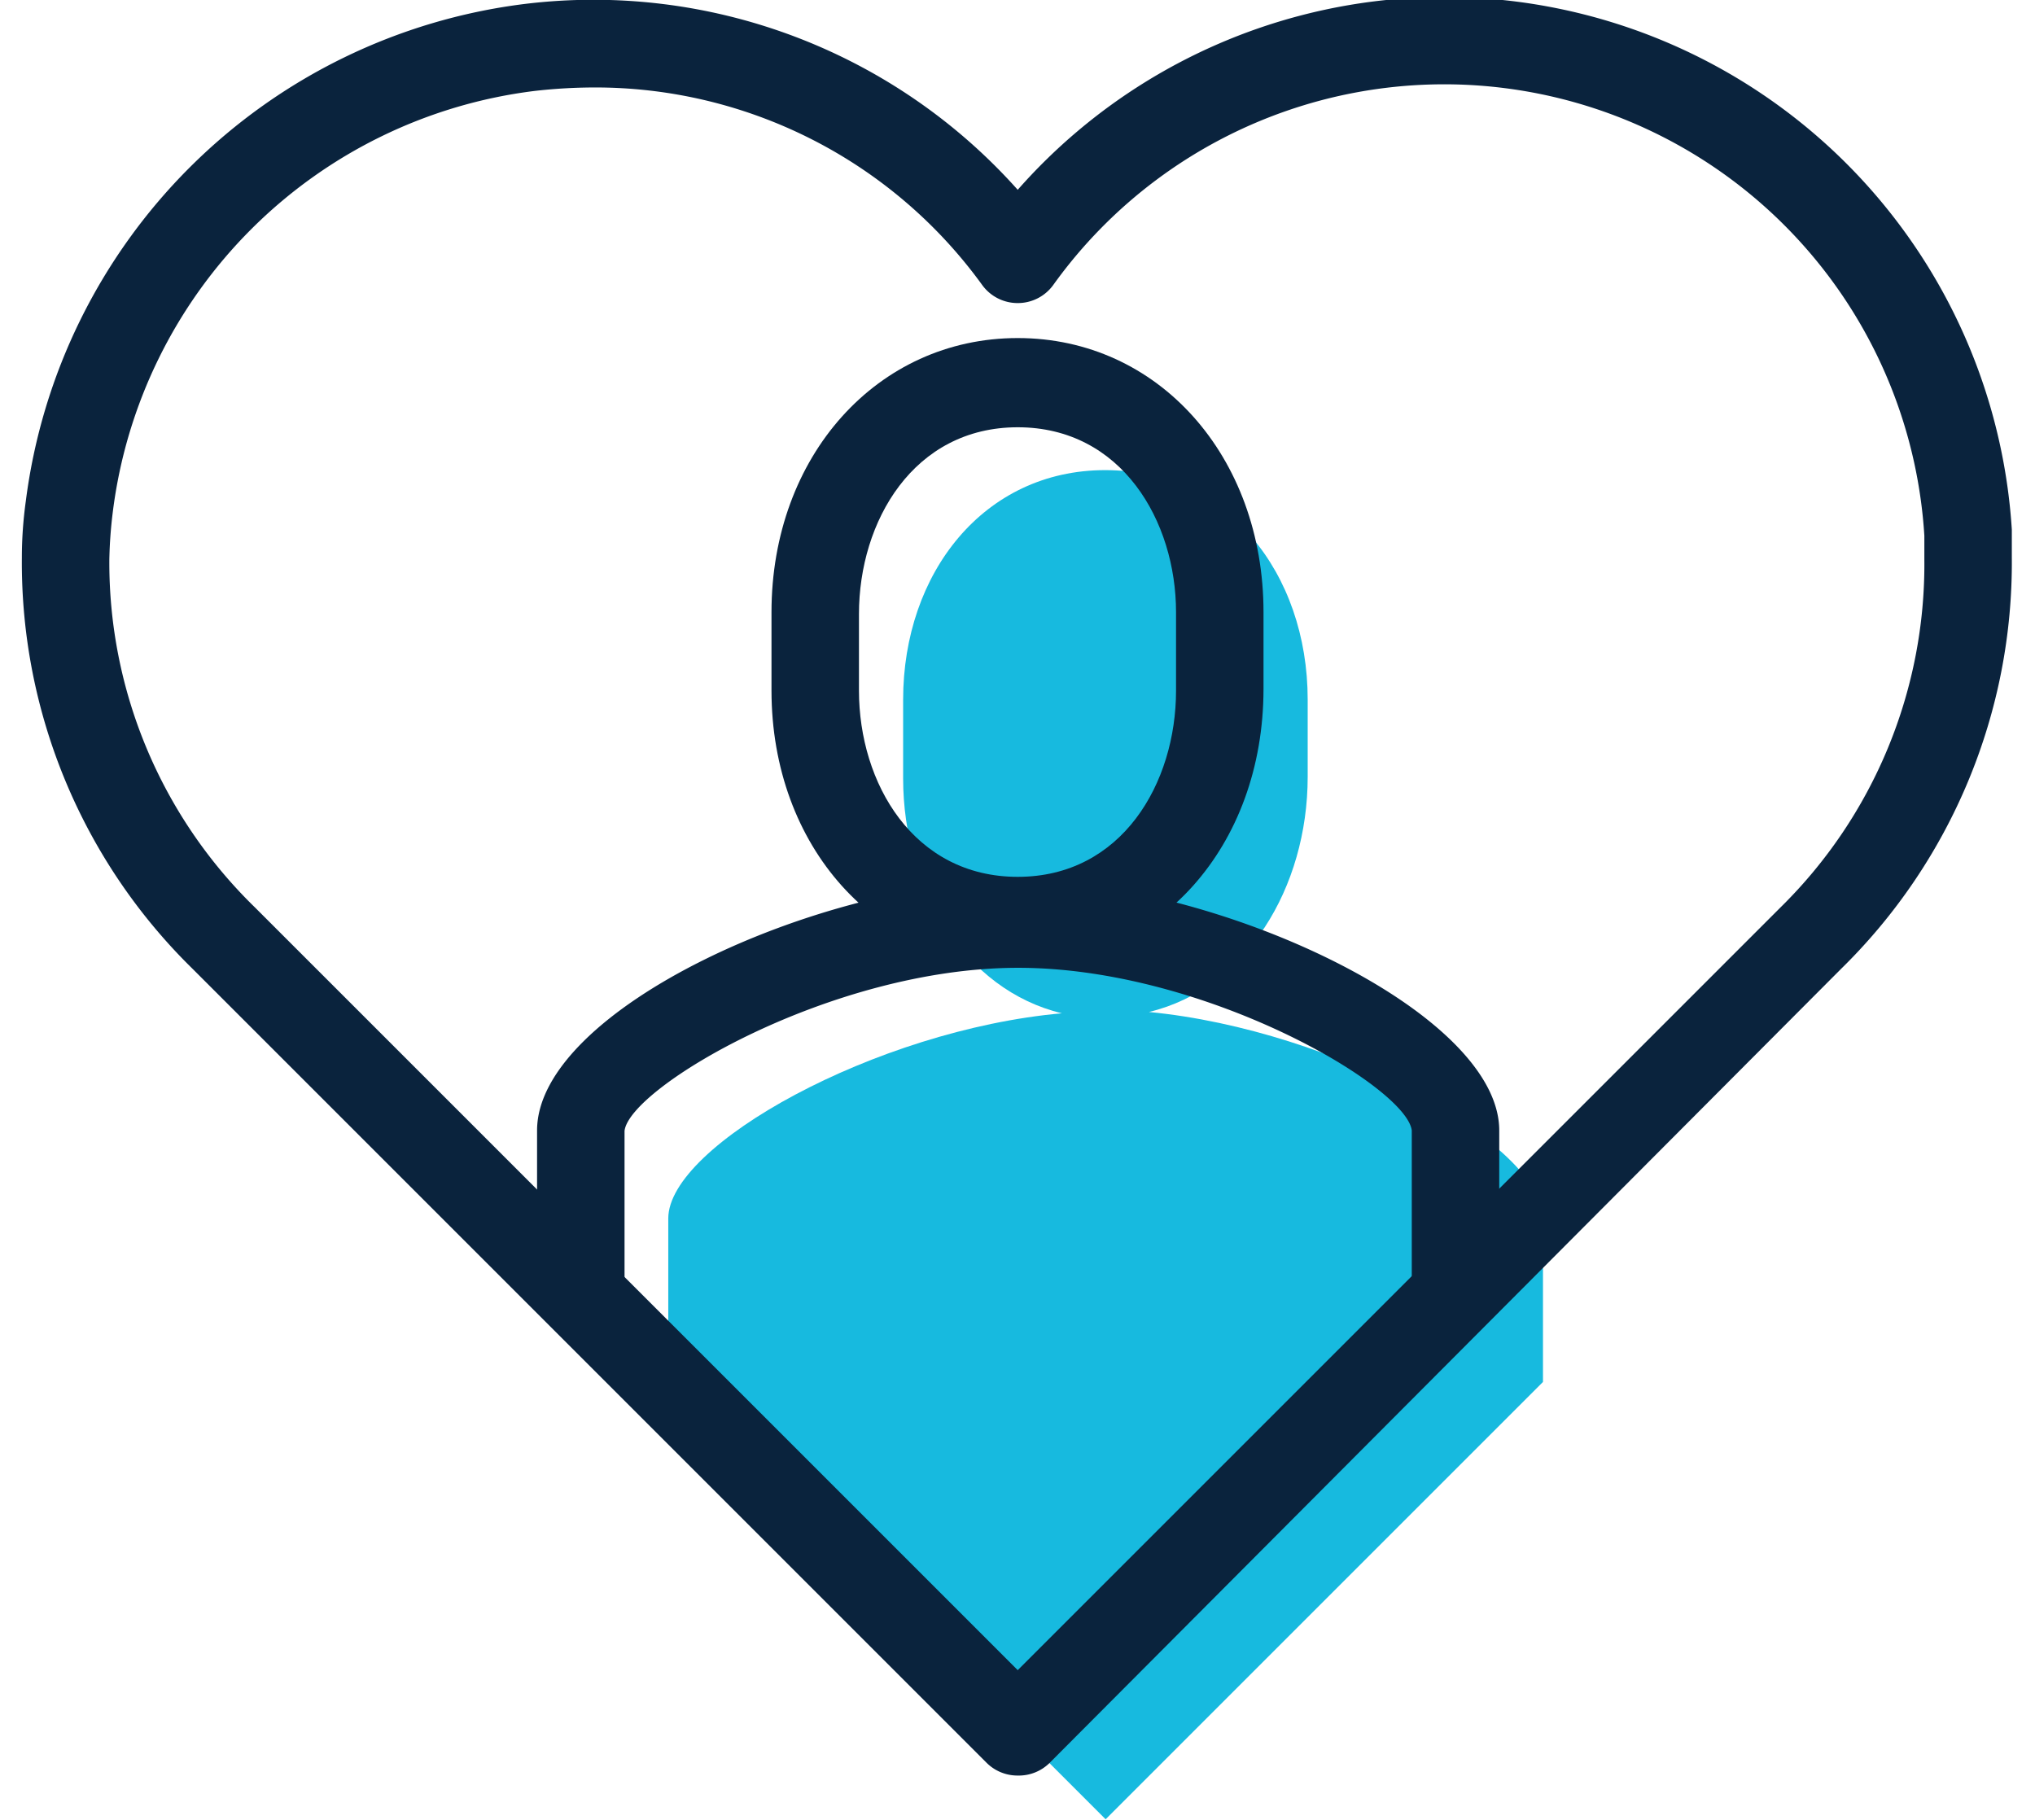
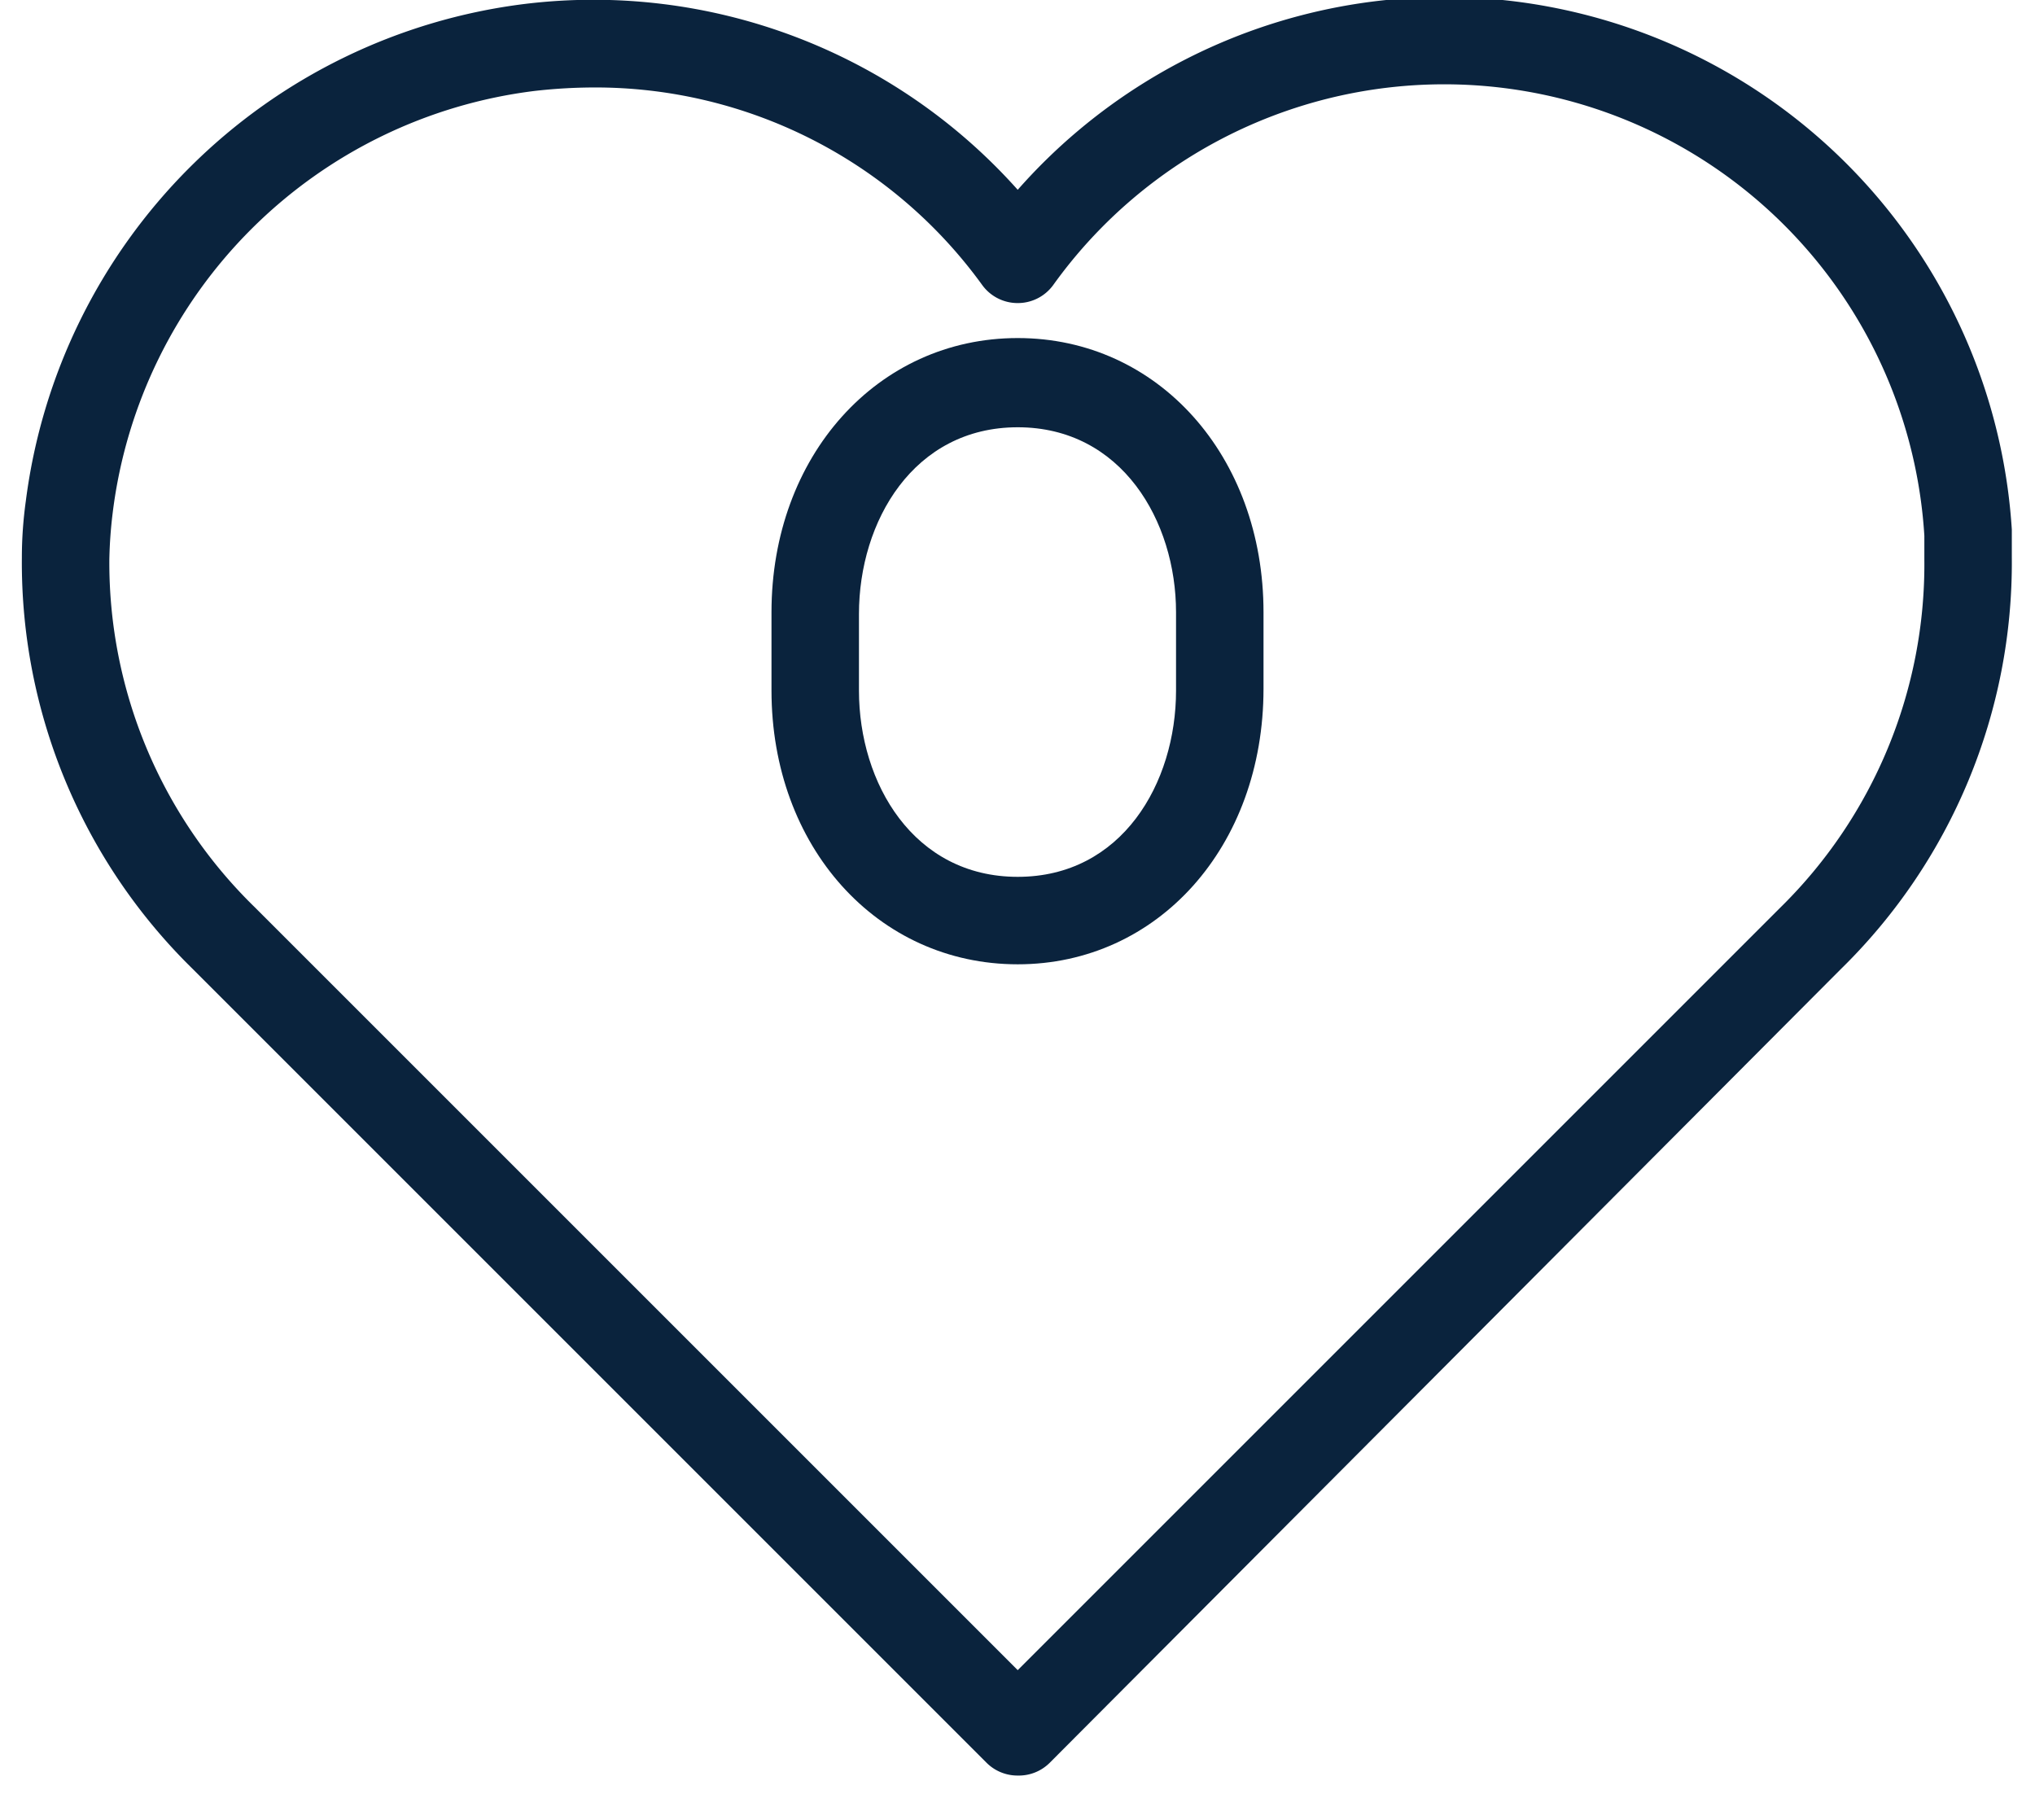
<svg xmlns="http://www.w3.org/2000/svg" viewBox="0 0 46.53 41.61">
  <defs>
    <style>.cls-1{fill:none;}.cls-2{fill:#17badf;}.cls-3{fill:#0a233d;}</style>
  </defs>
  <title>Lives Changed</title>
  <g id="Layer_2" data-name="Layer 2">
    <g id="Layer_1-2" data-name="Layer 1">
-       <rect class="cls-1" width="46.53" height="41.61" />
-       <path class="cls-2" d="M35.28,27.86V31.6l-10,10-10-10V27.86c0-1.67,4.74-4.31,9-4.69-2.21-.53-3.63-2.84-3.63-5.37V16c0-2.9,1.85-5.25,4.62-5.25s4.63,2.35,4.63,5.25v1.76c0,2.54-1.41,4.85-3.63,5.38C30.53,23.55,35.28,26.18,35.28,27.86Z" />
-       <path class="cls-3" d="M33.28,30.55h0a1,1,0,0,1-1-1v-3.7c-.12-1-4.72-3.72-9-3.72s-8.89,2.74-9,3.73v3.69a1,1,0,0,1-1,1h0a1,1,0,0,1-1-1v-3.7c0-2.76,6.47-5.72,11-5.72s11,3,11,5.72v3.7A1,1,0,0,1,33.28,30.55Z" />
      <path class="cls-3" d="M23.27,22.05c-3.21,0-5.63-2.69-5.63-6.26V14c0-3.57,2.42-6.27,5.63-6.27s5.62,2.7,5.62,6.27v1.75C28.89,19.36,26.47,22.05,23.27,22.05Zm0-12.28c-2.38,0-3.63,2.15-3.63,4.27v1.75c0,2.12,1.25,4.26,3.63,4.26s3.62-2.14,3.62-4.26V14C26.89,11.92,25.65,9.77,23.27,9.77Z" />
      <path class="cls-3" d="M23.27,40.6a1,1,0,0,1-.71-.29L4.4,22.15a13,13,0,0,1-3.9-9.4q0-.64.09-1.29A13.13,13.13,0,0,1,12,.09,13,13,0,0,1,23.27,4.34,13,13,0,0,1,46,12.11h0l0,.64a13,13,0,0,1-3.91,9.41L24,40.31A1,1,0,0,1,23.27,40.6ZM13.56,2a12.19,12.19,0,0,0-1.34.08A11.09,11.09,0,0,0,2.58,11.7a10.17,10.17,0,0,0-.08,1.1,11,11,0,0,0,3.32,7.94L23.27,38.19,40.71,20.75A11,11,0,0,0,44,12.8l0-.55A11,11,0,0,0,24.08,6.52a1,1,0,0,1-.81.41h0a1,1,0,0,1-.81-.41A10.92,10.92,0,0,0,13.56,2Z" />
    </g>
  </g>
</svg>